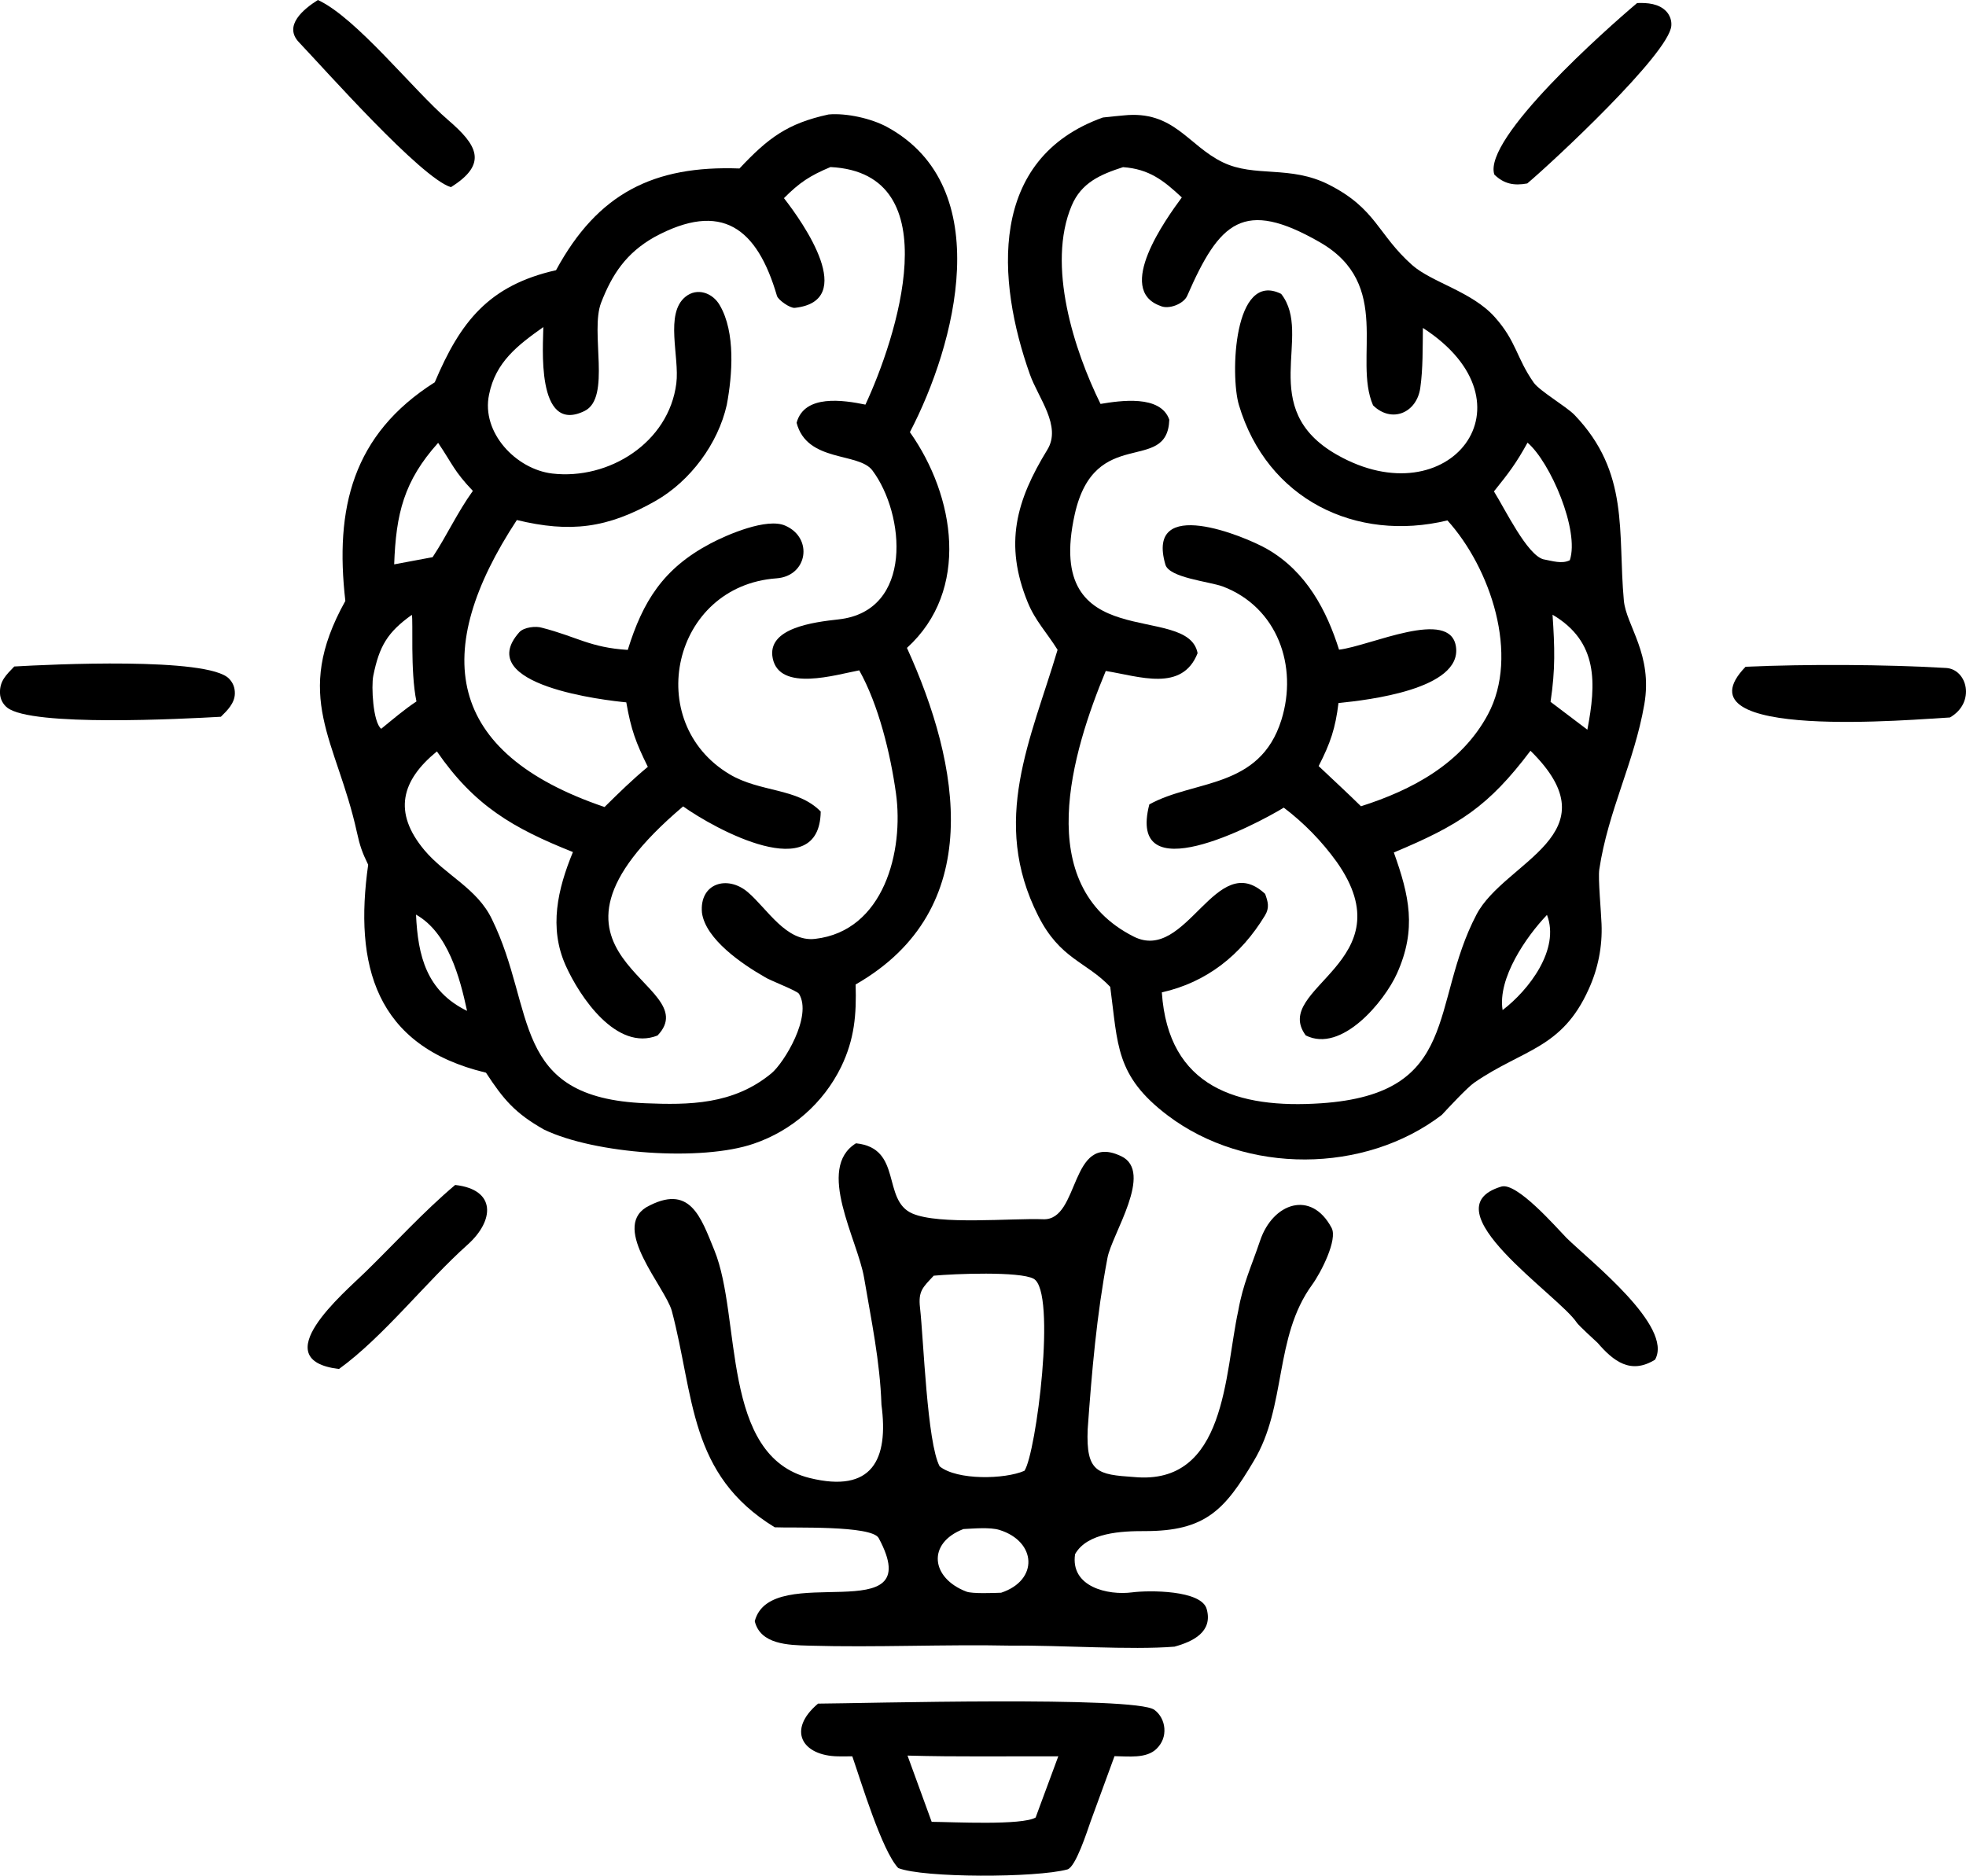
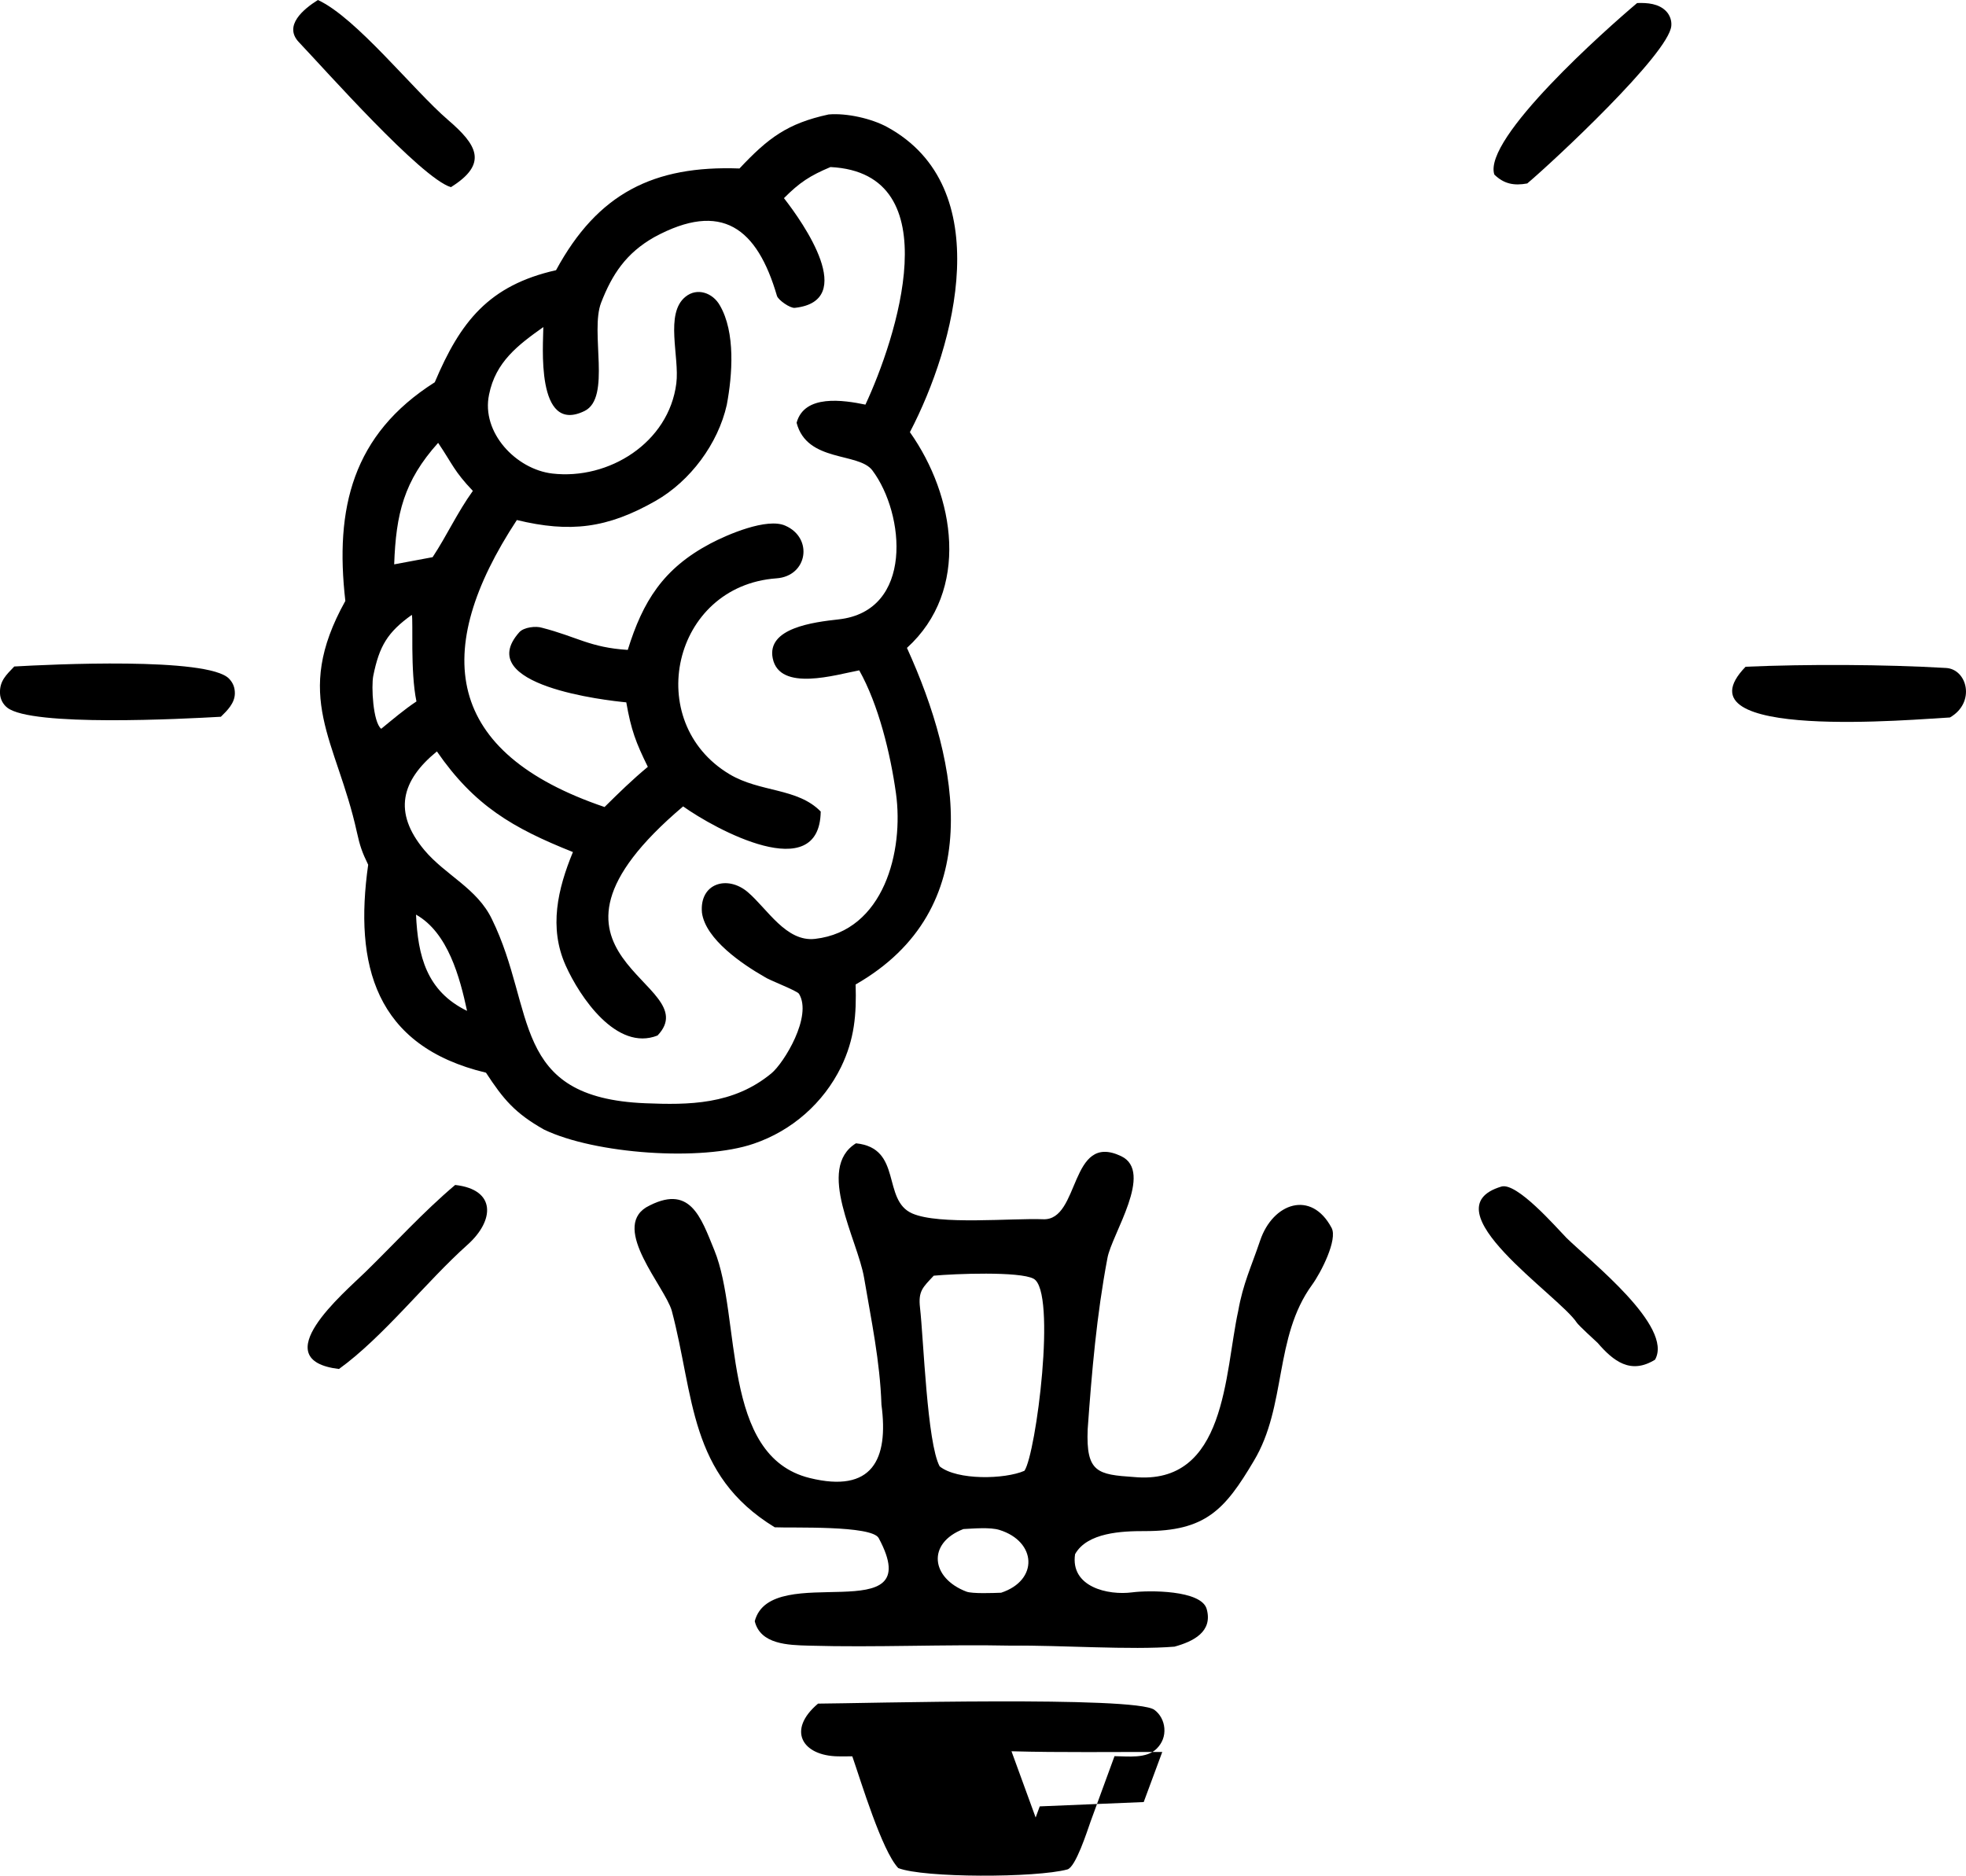
<svg xmlns="http://www.w3.org/2000/svg" version="1.1" width="413.36" height="394.44">
  <svg version="1.1" width="413.36" height="394.44">
    <svg id="Layer_2" data-name="Layer 2" viewBox="0 0 413.36 394.44">
      <g id="Layer_1-2" data-name="Layer 1" fill="currentColor">
        <g>
          <path d="M191.31,90.88c9.6-18.39,18.39-51.5-4.77-64.16-3.31-1.81-8.55-2.98-12.32-2.65-8.68,1.88-12.73,4.96-18.74,11.36-18.02-.66-29.8,5.2-38.57,21.39-14.13,3.19-20.11,10.81-25.5,23.57-17.31,10.98-21.04,26.52-18.8,45.98-11.29,20.26-1.84,29.21,2.42,48.61.63,2.86,1.09,4.23,2.38,6.87-2.97,21,1.38,38.13,24.77,43.73,3.67,5.61,6.09,8.51,12.2,11.96,10.68,5.15,33.18,6.74,44.1,2.97,8.03-2.73,14.64-8.54,18.37-16.15,2.82-5.85,3.24-10.98,3.05-17.33,27.66-15.85,21.98-46.19,10.79-70.78,13.35-12.13,10.11-31.95.62-45.37ZM92.12,93.13c3.08,4.56,3.32,5.92,7.3,10.1-3.31,4.61-5.42,9.33-8.46,13.94l-8.08,1.51c.37-10.62,2.04-17.54,9.24-25.55ZM78.48,142.13c1.26-6.25,2.98-9.17,8.11-12.83.32,1.16-.36,11.85.97,18.21-2.53,1.67-5.04,3.82-7.41,5.75-1.73-1.38-2.11-8.94-1.67-11.13ZM87.47,192.34c6.72,3.78,9.22,13.2,10.73,20.24-8.51-4.14-10.34-11.55-10.73-20.24ZM181.96,85.09c-4.64-.96-12.85-2.22-14.47,3.82,2.18,8.39,13.03,6.15,15.93,10.01,6.87,9.16,8.71,29.57-7.08,31.33-5.32.59-15.16,1.82-13.87,8.19,1.44,7.13,13.34,3.43,18.19,2.53,4.05,7.22,6.55,17.46,7.72,25.85,1.69,12.14-2.51,28.96-17,30.62-6.09.7-10.02-6.29-14.13-9.81-4.27-3.67-10.23-1.92-9.66,4.31.76,5.61,8.55,10.86,13.11,13.47.94.69,6.88,2.91,7.29,3.58,2.88,4.7-3.16,14.55-5.8,16.73-8.05,6.65-17.44,6.65-26.46,6.29-28.59-1.14-22.95-19.61-32.29-38.69-3.11-6.52-9.78-9.26-14.21-14.54-6.67-7.98-4.83-14.67,2.63-20.76,7.87,11.4,15.93,16.11,28.6,21.16-3.21,7.79-5.1,15.89-1.52,23.87,2.96,6.6,10.71,18.12,19.31,14.71,10.72-11.23-32.15-16.4,5.38-48.18,6.64,4.74,28.7,16.85,28.93,1.08-4.91-5.03-12.75-3.99-19.2-7.86-18.32-10.98-12.04-39.59,9.9-41.18,6.56-.47,7.77-8.49,1.86-11.07-3.85-1.74-12.24,1.89-15.75,3.75-9.94,5.26-14.21,12.16-17.38,22.37-7.95-.49-10.67-2.77-18.05-4.66-1.24-.4-3.79-.13-4.76.95-9.96,11.2,18.44,14.36,22.5,14.74,1.02,5.83,2.01,8.44,4.53,13.56-3.38,2.81-5.98,5.37-9.1,8.45-33.65-11.41-36.57-32.74-18.44-60.35,11.17,2.7,19.02,1.77,29.18-4.03,7.3-4.17,13.13-12.03,14.96-20.19,1.18-6.28,1.86-15.25-1.47-20.94-1.46-2.59-4.74-3.81-7.22-1.79-4.39,3.55-1.21,12.63-1.92,18.22-1.58,12.46-14.19,20.34-26.09,18.95-7.61-.9-14.97-8.63-13.28-16.61,1.37-6.85,6.05-10.39,11.41-14.19,0,3.4-1.69,22.71,8.66,17.65,5.68-2.77,1.11-16.63,3.49-22.78,2.31-5.96,5.25-10.42,11.17-13.78,14.22-7.72,21.64-1.9,25.8,12.35.25.86,2.76,2.63,3.75,2.52,13.32-1.45,1.79-17.86-2.28-23.07,3.31-3.33,5.49-4.73,9.78-6.54,25.4,1.26,13.7,36.35,7.35,49.96Z" />
-           <path d="M345.72,148.15c1.84-10.57-3.82-16.59-4.3-21.87-1.31-14.37,1.26-26.88-10.36-39.01-1.69-1.76-7.37-5.06-8.59-6.81-3.68-5.26-3.62-8.66-8.17-13.76-4.81-5.4-13.28-7.31-17.4-10.97-7.28-6.48-7.5-11.81-17.48-16.89-8.19-4.16-15.58-1.45-22.32-4.71-7.33-3.54-10.28-10.97-20.84-9.86-1.17.12-3.03.27-4.37.44-24.19,8.64-22.38,34.24-15.35,54.02,1.75,4.96,6.72,10.86,3.67,15.84-6.56,10.7-9.13,19.82-4.13,32.09,1.58,3.88,3.98,6.31,6.28,9.99-5.59,18.83-14.19,35.95-4.07,55.95,4.61,9.13,10.08,9.59,15.14,14.93,1.65,12.19,1.04,18.69,12.11,27.06,16.44,12.42,41.39,12.26,57.59-.12,1.38-1.48,5.4-5.81,6.86-6.81,10.24-7.05,18.4-7.07,24.04-19.64,1.97-4.3,2.9-9,2.7-13.73-.08-2.53-.76-9.55-.47-11.47,1.86-12.35,7.34-22.46,9.46-34.67ZM321.17,93.09c4.79,4.08,10.98,18.49,8.89,24.72-1.65.84-3.63.16-5.59-.2-3.43-1.01-7.94-10.38-10.36-14.27,3.16-3.94,4.64-5.86,7.06-10.25ZM315.93,212.41c-1.09-6.67,4.96-15.45,9.33-20.01,2.8,7.24-3.85,15.85-9.33,20.01ZM310.45,192.3c-9.92,18.9-3.18,37.7-32.66,39.71-17.53,1.19-32.16-3.28-33.51-23.32,9.42-2.11,16.62-7.82,21.68-16.16,1.01-1.66.63-2.9.04-4.55-10.4-9.68-16.46,14.62-27.63,8.98-21.54-10.87-12.94-38.83-5.88-55.86,7.07,1.13,16.06,4.5,19.31-3.74-2.04-10.86-32.51.83-25.83-29.21,4.21-18.88,19.48-8.29,19.88-19.89-1.84-5.3-10.33-4-14.46-3.32-5.56-11.28-11.35-29.19-6.07-41.69,2.05-4.87,6.09-6.57,10.8-8.1,5.51.39,8.56,2.82,12.36,6.37-3.33,4.51-14.06,19.39-4.52,22.8,1.71.83,4.89-.38,5.65-2.11,6.81-15.61,11.83-20.48,27.86-11.29,15.52,8.89,6.95,24.48,11.22,34.32,3.93,3.85,9.19,1.58,9.93-3.67.58-4.07.49-8.49.55-12.61,24.47,15.81,5.51,40.08-18.06,26.68-17.21-9.78-4.89-25.11-11.74-33.84-10.02-4.98-10.73,17.17-8.89,23.35,5.93,19.89,24.62,28.93,43.85,24.29,9.05,10.01,15.22,28.33,8.5,40.82-5.57,10.35-15.93,15.87-26.68,19.29-2.87-2.83-5.97-5.67-8.9-8.45,2.48-4.84,3.53-7.96,4.17-13.26,6.29-.62,25.9-2.92,24.71-11.78-1.13-8.34-18.05-.2-24.59.56-2.56-8.11-6.8-16.41-15.16-21.19-4.68-2.68-25.61-11.32-21.35,3.31.81,2.76,9.13,3.53,12.07,4.59,11.5,4.38,15.84,16.76,12.32,28.06-4.56,14.59-18.32,12.53-27.77,17.77-4.78,18.46,22.07,4.46,28.27.68,4.25,3.22,8,7.07,11.12,11.4,14.91,21.09-13.93,26.48-6.5,36.5,7.52,3.79,16.53-7.13,19.18-13.02,4.2-9.35,2.58-16.39-.66-25.45,13.73-5.74,19.86-9.63,28.73-21.39,17.86,17.59-5.46,23.22-11.34,34.42ZM333.75,153.45l-7.74-5.86c1.03-6.89.88-11.41.42-18.32,9.66,5.7,9.18,14.46,7.32,24.18Z" />
          <path d="M279.97,258.21c-4.28-8.05-12.34-5.24-15.01,2.64-1.9,5.63-3.59,9.02-4.62,14.83-2.88,13.13-2.45,36.77-21.92,34.93-7.64-.52-10.11-.93-9.73-10.06.87-12.15,1.88-23.95,4.15-35.97.88-4.98,9.85-18.14,2.88-21.45-10.89-5.18-8.58,13.58-16.38,13.27-6.67-.26-21.83,1.26-27.52-1.21-6.47-2.81-1.98-13.76-11.85-14.76-8.48,5.26.35,20.23,1.71,28.29,1.52,9.01,3.34,17.48,3.65,26.69,1.54,11.55-1.95,18.64-15.08,15.41-18.81-4.62-14.28-33.76-20.05-47.89-2.87-7.03-5.13-14.18-14.35-9.03-7.27,4.53,3.91,16.66,5.39,21.73,4.76,17.95,3.52,34.48,21.65,45.55,3.58.18,20.39-.46,21.86,2.27,10.69,19.88-22.66,4.42-26.06,17.48,1.19,4.88,7.01,5.02,11.35,5.14,14.21.41,28.49-.3,42.72,0,9.99-.12,25.13.96,34.19.21,3.87-1.07,8.11-3.1,6.76-7.92-1.13-4.01-12.18-3.95-15.64-3.5-5.13.68-13.06-1.13-12.03-8.03,2.55-4.56,9.87-4.86,14.59-4.85,12.83.04,16.89-4.46,22.98-14.74,6.96-11.56,4.21-25.99,12.26-37.05,1.88-2.58,5.42-9.52,4.1-11.98ZM210.49,334.94c-1.61.06-6.04.24-7.29-.23-7.45-2.83-8.38-10.17-.64-13.16,2.08-.1,5.61-.43,7.59.19,7.8,2.43,8.28,10.58.34,13.2ZM215.39,309.3c-4.16,1.81-14.15,2.02-17.82-.93-2.65-4.91-3.38-26.74-4.13-33.33-.41-3.55.57-4.29,2.88-6.77,4.32-.41,18.06-.95,21,.64,4.91,2.67.52,36.81-1.93,40.39Z" />
-           <path d="M244.81,363.43c-.12-1.51-.87-2.97-2.11-3.87-4.01-2.94-61.77-1.34-70.7-1.3-6.59,5.55-3.37,10.98,4.22,11.09,1,.02,1.99,0,2.98-.01,1.86,5.35,6.21,19.83,9.66,23.5,5.29,2.1,28.99,2.07,35.56.29,1.75-.48,4.13-7.95,4.9-10.13l5.01-13.69c2.85.02,6.73.58,8.88-1.59,1.17-1.18,1.73-2.63,1.6-4.29ZM218.61,379.87l-.86,2.34c-2.88,1.7-17.38.94-21.86.91l-5.08-13.93c10.29.29,21.35.12,31.7.15l-3.9,10.53Z" />
+           <path d="M244.81,363.43c-.12-1.51-.87-2.97-2.11-3.87-4.01-2.94-61.77-1.34-70.7-1.3-6.59,5.55-3.37,10.98,4.22,11.09,1,.02,1.99,0,2.98-.01,1.86,5.35,6.21,19.83,9.66,23.5,5.29,2.1,28.99,2.07,35.56.29,1.75-.48,4.13-7.95,4.9-10.13l5.01-13.69c2.85.02,6.73.58,8.88-1.59,1.17-1.18,1.73-2.63,1.6-4.29ZM218.61,379.87l-.86,2.34l-5.08-13.93c10.29.29,21.35.12,31.7.15l-3.9,10.53Z" />
          <path d="M351.4,5.44c-.5,5.86-24.87,28.58-30.29,33.14-2.79.51-4.9.1-6.92-1.87-2.48-7.58,23.72-30.76,30.02-36.07,2.16-.08,4.59.1,6.16,1.78.75.82,1.13,1.92,1.03,3.02Z" />
          <path d="M347.98,285.93c-5.13,3.18-8.76.31-12.08-3.54-.6-.55-4.01-3.68-4.36-4.23-3.74-5.75-31.51-23.94-15.88-28.63,3.23-.97,11.41,8.42,13.71,10.8,5.07,4.96,22.54,18.63,18.61,25.6Z" />
          <path d="M49.38,145.82c-.02,2.05-1.58,3.58-2.94,4.91-7.96.45-39.77,2.13-44.91-1.91-.93-.73-1.5-1.85-1.53-3.04-.1-2.59,1.33-3.87,3-5.62,7.4-.43,40.73-2.05,45.16,2.56.85.89,1.23,1.88,1.22,3.1Z" />
          <path d="M94.8,39.36c-6.31-1.94-26.47-24.73-31.94-30.47-3.31-3.47.92-6.97,3.98-8.89,8.04,3.68,20.08,18.97,27.38,25.24,6.04,5.19,8.52,9.17.58,14.12Z" />
          <path d="M409.98,150.88c-6.59.3-58.3,5.15-42.96-10.67,13.03-.56,29.01-.5,42.15.26,4.47.26,6.26,7.28.81,10.41Z" />
          <path d="M98.3,261.76c-8.7,7.77-17.71,19.4-27.03,26.13-15.72-1.9,1.04-15.98,5.5-20.34,6.27-6.11,12.24-12.72,18.93-18.36,8.67.97,8.29,7.48,2.6,12.57Z" />
        </g>
      </g>
    </svg>
  </svg>
  <style>@media (prefers-color-scheme: light) { :root { filter: contrast(1) brightness(0.1); } }
@media (prefers-color-scheme: dark) { :root { filter: contrast(0.385) brightness(4.5); } }
</style>
</svg>